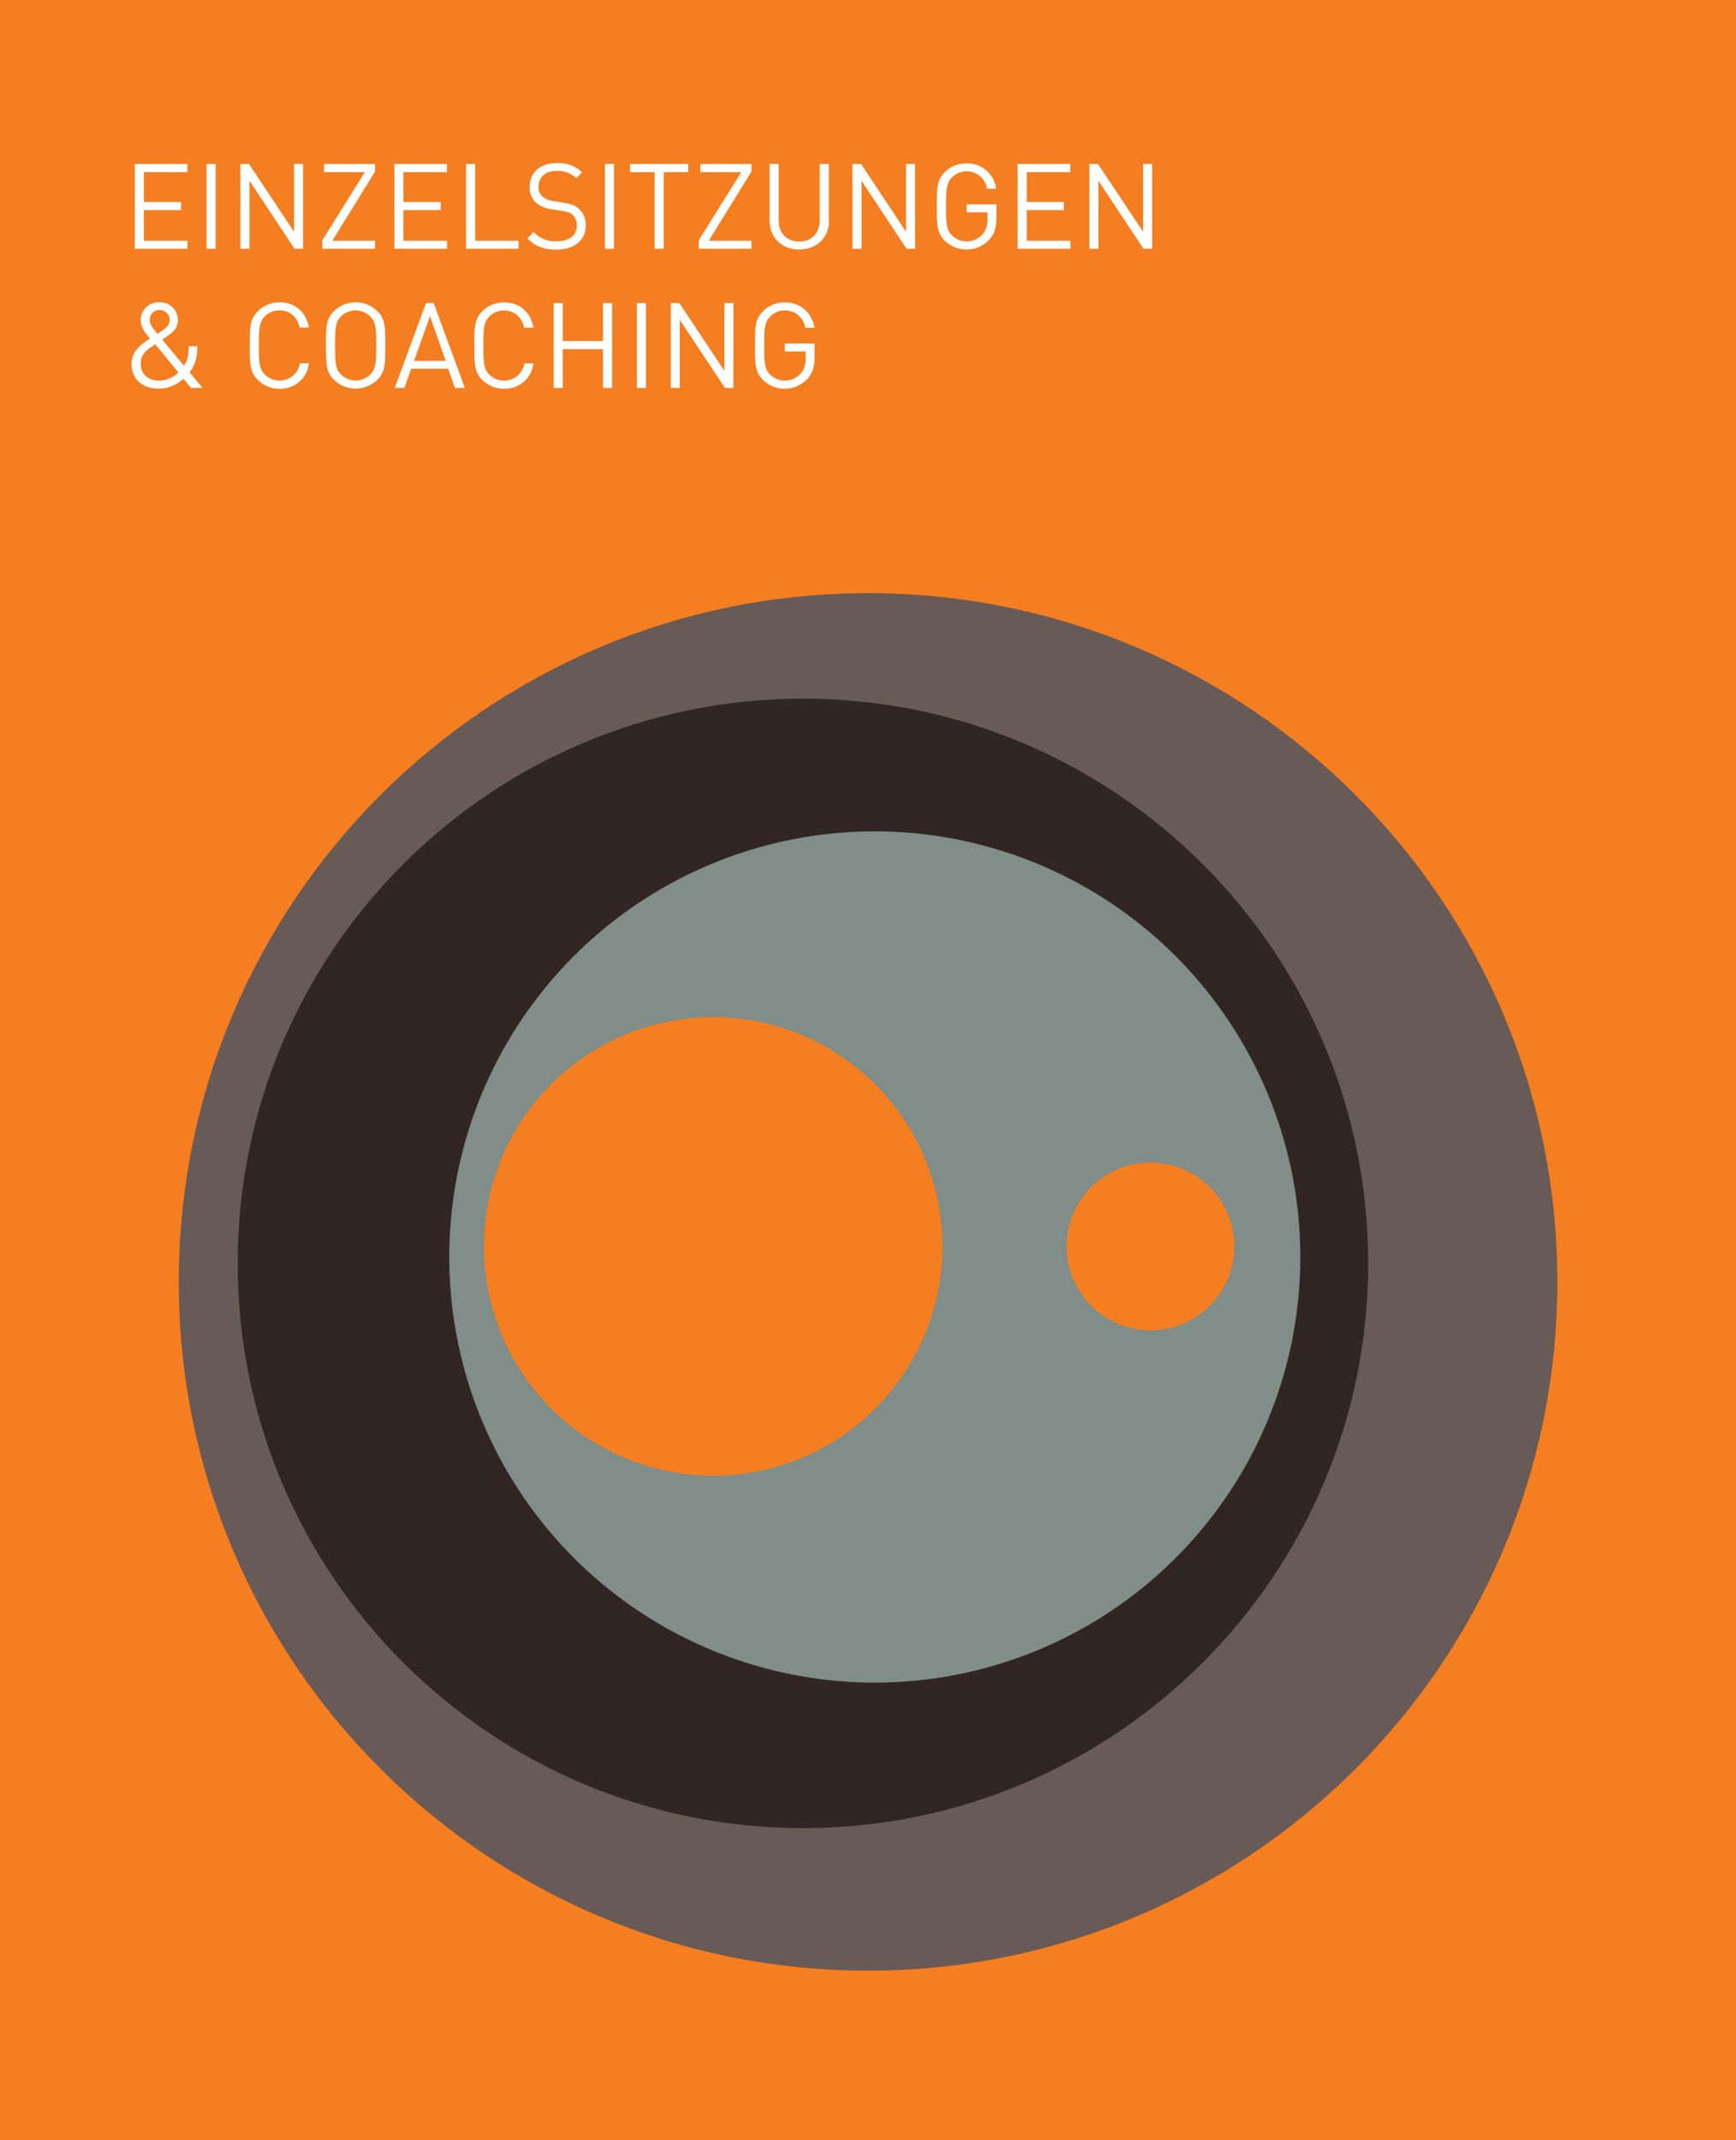
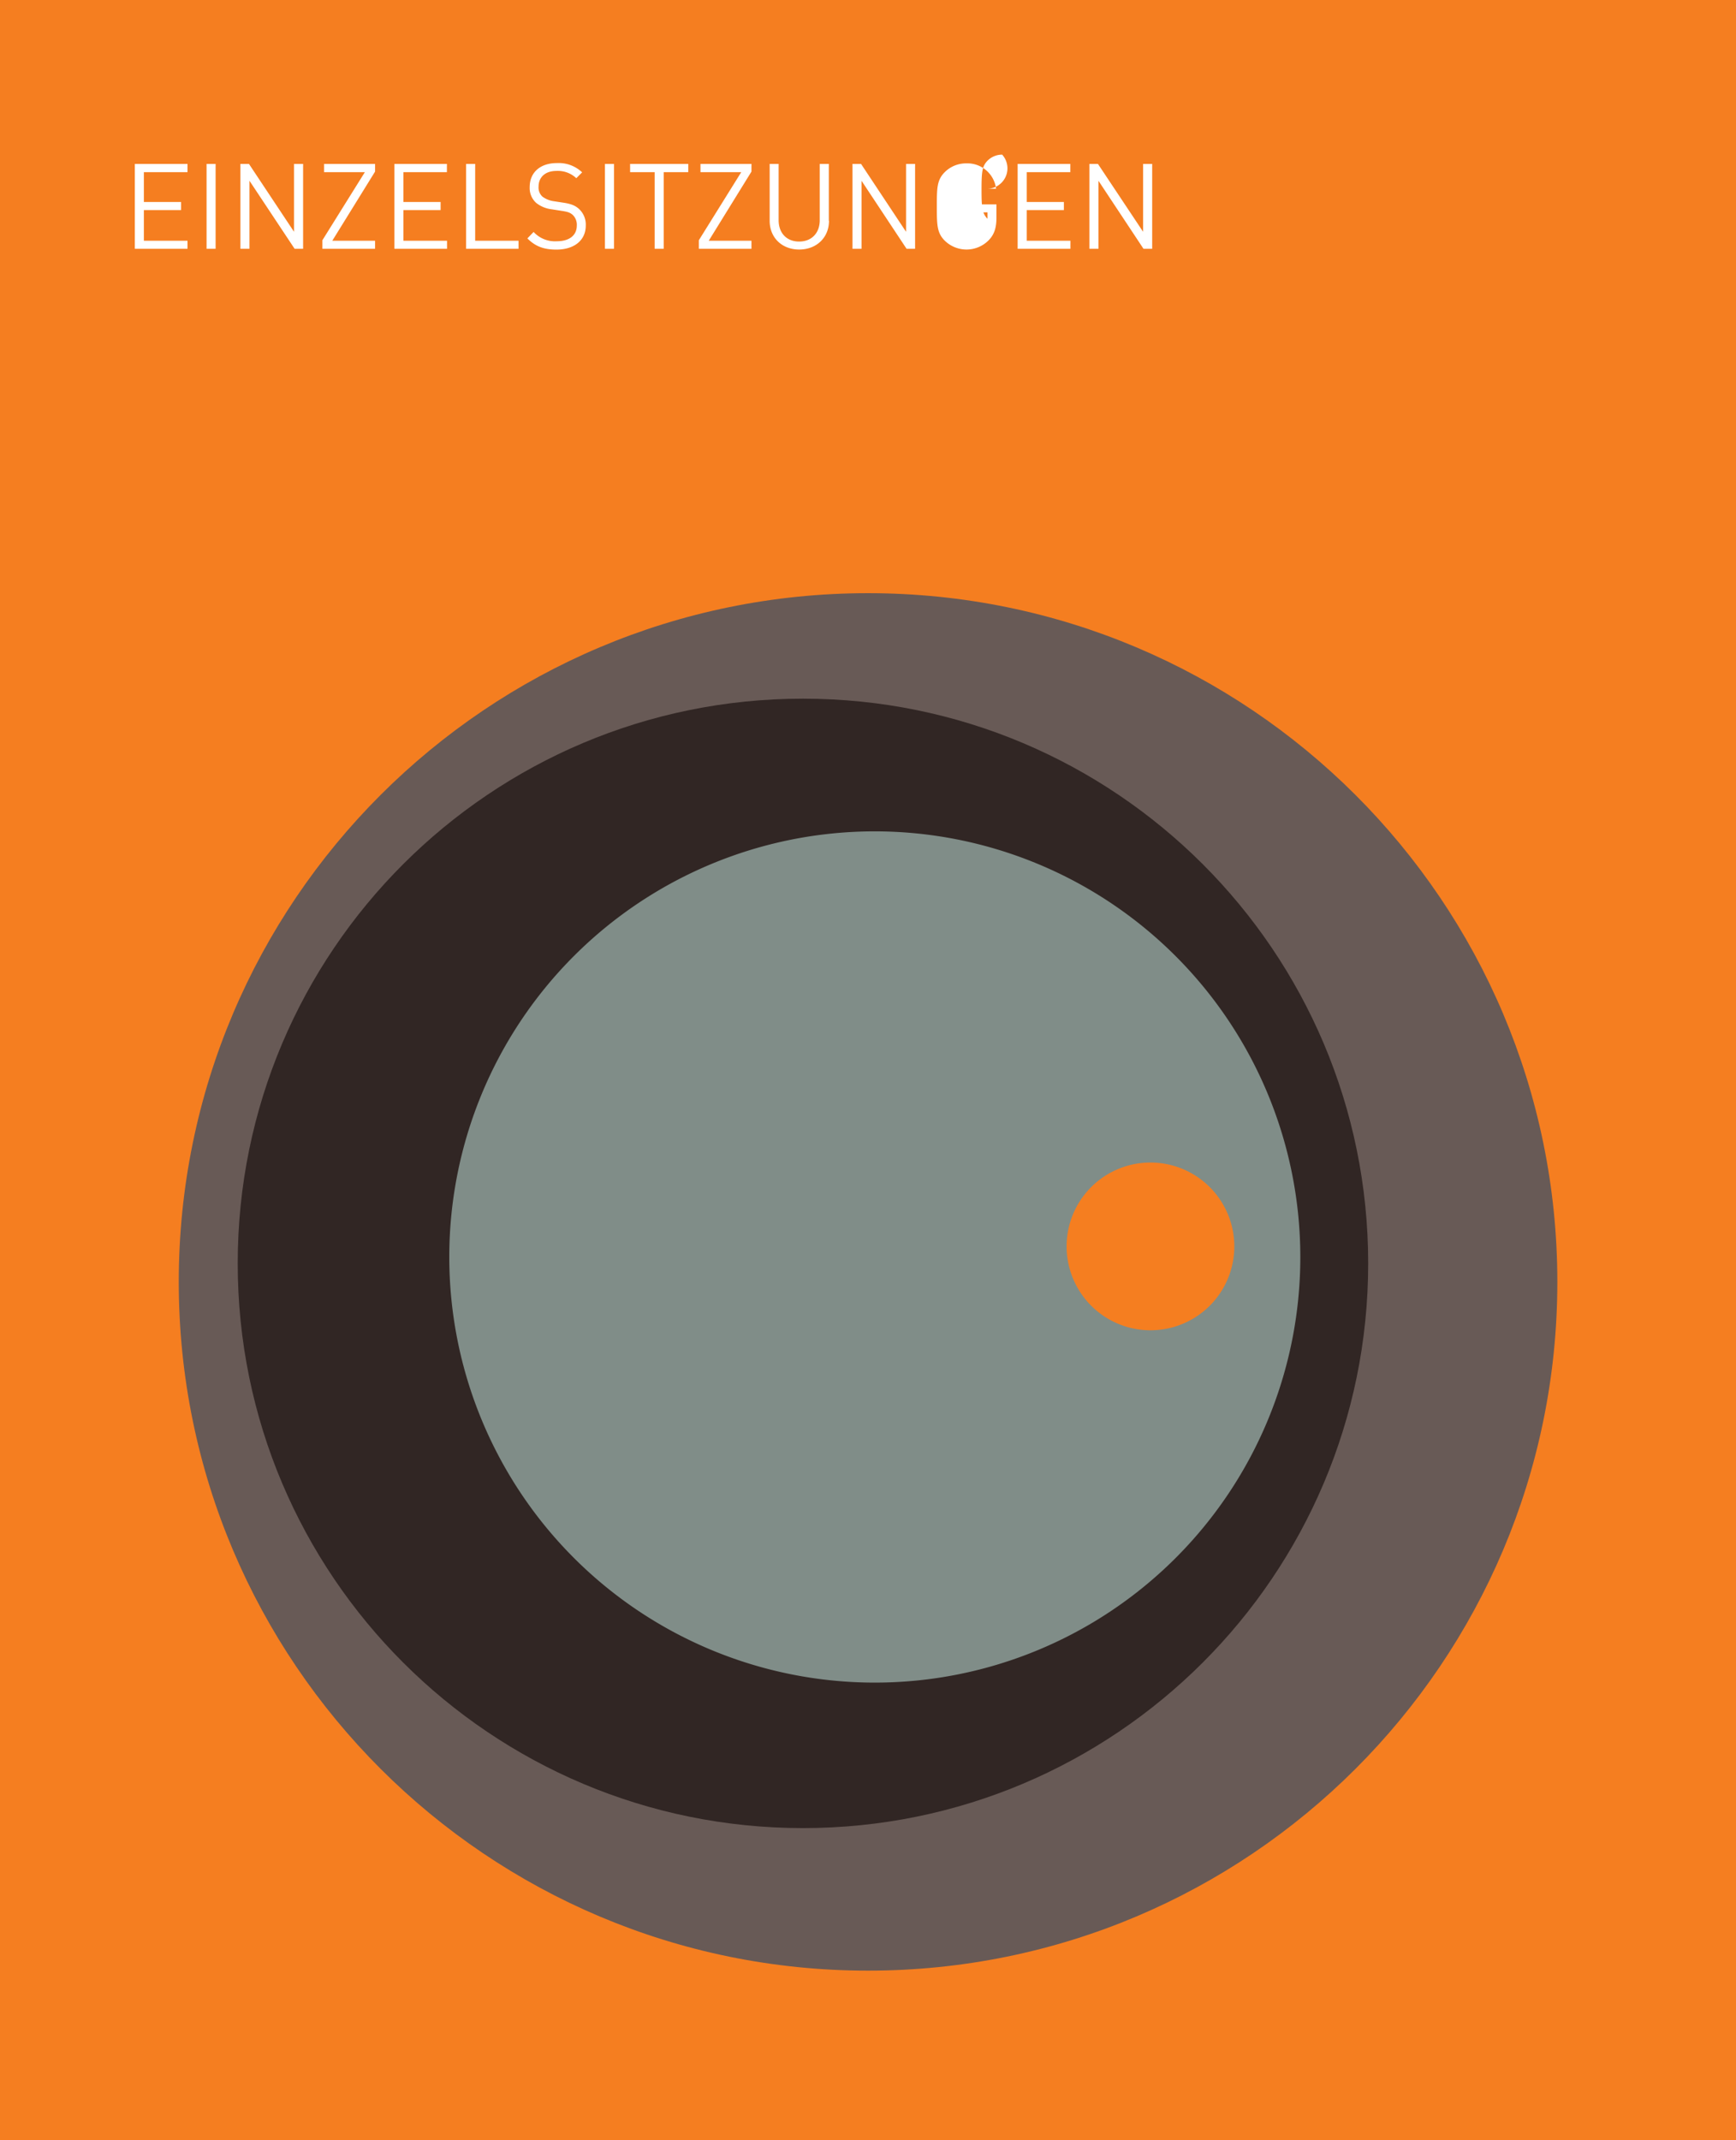
<svg xmlns="http://www.w3.org/2000/svg" width="100%" height="100%" viewBox="0 0 524.41 646.3">
  <rect x="0" y="0" width="524.41" height="646.3" fill="#333333" stroke="none" />
  <title>Asset 1</title>
  <g id="11fd01a0-ab47-4faf-84d9-644cf78f938e" data-name="Layer 2">
    <g id="f8449524-47a5-42bb-b981-c59b409b4dd2" data-name="Layer 1">
      <g>
        <polygon points="0 0 0 646.3 524.41 646.3 524.41 0 0 0 0 0" style="fill: #f57e20" />
-         <path d="M61.17,117.14l-3.92-4.71c1.66-2,2.34-4.61,2.38-7.85H57c0,2.88-.39,4.28-1.44,5.87L49,102.56c.61-.43,1.91-1.29,1.91-1.29,1.62-1.12,2.84-2.52,2.84-4.57a5.37,5.37,0,0,0-5.58-5.4,5.36,5.36,0,0,0-5.65,5.36c0,2.3,1.51,4.07,2.77,5.58-2.8,1.87-5.54,3.82-5.54,7.67,0,4.46,3.13,7.45,8.1,7.45a10.71,10.71,0,0,0,7.56-3l2.3,2.8ZM51.24,96.7c0,1.47-1.12,2.37-2.31,3.2l-1.36.94c-1.7-2.06-2.31-3-2.31-4.22a2.84,2.84,0,0,1,3-3,3,3,0,0,1,3,3.06Zm2.66,15.76a8.49,8.49,0,0,1-6,2.49c-3.16,0-5.4-2-5.4-5.11s2.2-4.36,4.4-5.87l7,8.49Zm39.42-2.73H90.58a6.12,6.12,0,0,1-6.15,5.18,6.19,6.19,0,0,1-4.43-1.8c-1.62-1.65-1.8-3.42-1.8-8.78s.18-7.13,1.8-8.79a6.19,6.19,0,0,1,4.43-1.8c3.2,0,5.4,2.06,6.08,5.19h2.81C92.46,94.1,89,91.3,84.43,91.3A9.11,9.11,0,0,0,77.88,94c-2.42,2.41-2.42,4.93-2.42,10.37s0,8,2.42,10.37a9.15,9.15,0,0,0,6.55,2.66,8.65,8.65,0,0,0,8.89-7.63Zm23.08-5.4c0-5.44,0-8-2.41-10.37a9.41,9.41,0,0,0-13.11,0c-2.41,2.41-2.41,4.93-2.41,10.37s0,8,2.41,10.37a9.41,9.41,0,0,0,13.11,0c2.41-2.42,2.41-4.94,2.41-10.37Zm-2.74,0c0,5.36-.18,7.09-1.8,8.75a6.26,6.26,0,0,1-8.85,0c-1.63-1.66-1.8-3.39-1.8-8.75s.17-7.09,1.8-8.75a6.24,6.24,0,0,1,8.85,0c1.62,1.66,1.8,3.38,1.8,8.75Zm26.75,12.81L131,91.51h-2.3l-9.43,25.63h2.91l2-5.79h11.2l2.05,5.79ZM134.65,109h-9.58l4.83-13.53L134.65,109Zm26.49.76h-2.73a6.13,6.13,0,0,1-6.16,5.18,6.19,6.19,0,0,1-4.43-1.8c-1.62-1.65-1.8-3.42-1.8-8.78s.18-7.13,1.8-8.79a6.19,6.19,0,0,1,4.43-1.8c3.21,0,5.4,2.06,6.09,5.19h2.8c-.86-4.83-4.28-7.63-8.89-7.63A9.12,9.12,0,0,0,145.7,94c-2.41,2.41-2.41,4.93-2.41,10.37s0,8,2.41,10.37a9.16,9.16,0,0,0,6.55,2.66,8.64,8.64,0,0,0,8.89-7.63Zm23.76,7.41V91.51h-2.73V103H170V91.51h-2.74v25.63H170v-11.7h12.17v11.7Zm10.23,0V91.51h-2.74v25.63Zm26.42,0V91.51h-2.73V112L205.21,91.51h-2.59v25.63h2.73V96.59L219,117.14Zm24.52-9.36v-4.06h-9v2.41h6.3v1.94a6.7,6.7,0,0,1-1.44,4.65,6.42,6.42,0,0,1-9.29.39c-1.62-1.65-1.8-3.42-1.8-8.78s.18-7.09,1.8-8.75A6.23,6.23,0,0,1,237,93.74,6.17,6.17,0,0,1,243.26,99H246a8.73,8.73,0,0,0-9-7.66A9.07,9.07,0,0,0,230.48,94c-2.41,2.41-2.41,4.93-2.41,10.37s0,8,2.41,10.37a9.4,9.4,0,0,0,13.39-.29c1.58-1.69,2.2-3.67,2.2-6.63Z" style="fill: #fff" />
-         <path d="M56.64,75.14V72.7H43.46V63.44H54.69V61H43.46V52H56.64V49.51H40.73V75.14Zm8.49,0V49.51H62.4V75.14Zm26.43,0V49.51H88.82V70L75.21,49.51H72.62V75.14h2.74V54.59L89,75.14Zm21.74,0V72.7H100.38L113.3,51.82V49.51H97.89V52h12.32L97.39,72.55v2.59Zm21.74,0V72.7H121.87V63.44H133.1V61H121.87V52H135V49.51H119.13V75.14Zm21.6,0V72.7h-13.1V49.51H140.8V75.14Zm20.31-7A6.43,6.43,0,0,0,174.79,63c-1.08-.93-2.27-1.44-4.68-1.8l-2.81-.43a7.52,7.52,0,0,1-3.46-1.4,3.73,3.73,0,0,1-1.15-3c0-2.84,2-4.75,5.4-4.75a8.1,8.1,0,0,1,6,2.2l1.76-1.77a10.26,10.26,0,0,0-7.63-2.8c-5.08,0-8.21,2.88-8.21,7.23a6.05,6.05,0,0,0,1.95,4.79,9.28,9.28,0,0,0,4.71,1.94l3,.47c1.87.29,2.52.51,3.35,1.23a4.11,4.11,0,0,1,1.22,3.2c0,3-2.3,4.75-6.05,4.75a8.77,8.77,0,0,1-7-2.81L159.31,72c2.41,2.41,4.93,3.38,8.78,3.38,5.33,0,8.86-2.77,8.86-7.27Zm8.53,7V49.51h-2.74V75.14ZM207.91,52V49.51H190.34V52h7.42V75.14h2.73V52ZM227,75.14V72.7H214.1L227,51.82V49.51h-15.4V52h12.31L211.11,72.55v2.59Zm23.37-8.46V49.51h-2.74v17c0,3.89-2.48,6.44-6.23,6.44s-6.19-2.55-6.19-6.44v-17H232.5V66.68c0,5.12,3.74,8.68,8.92,8.68s9-3.56,9-8.68Zm26.06,8.46V49.51h-2.73V70L260.11,49.51h-2.59V75.14h2.73V54.59l13.61,20.55ZM301,65.78V61.72h-9v2.41h6.3v1.94a6.75,6.75,0,0,1-1.44,4.65,6.42,6.42,0,0,1-9.29.39c-1.62-1.65-1.8-3.42-1.8-8.78s.18-7.09,1.8-8.75a6.23,6.23,0,0,1,4.43-1.84A6.16,6.16,0,0,1,298.16,57h2.73a8.72,8.72,0,0,0-9-7.66A9.07,9.07,0,0,0,285.38,52C283,54.37,283,56.89,283,62.33s0,8,2.41,10.37a9.4,9.4,0,0,0,13.39-.29c1.58-1.69,2.2-3.67,2.2-6.63Zm22.35,9.36V72.7H310.15V63.44h11.23V61H310.15V52h13.17V49.51H307.41V75.14Zm24.7,0V49.51h-2.74V70L331.67,49.51h-2.59V75.14h2.74V54.59l13.61,20.55Z" style="fill: #fff" />
+         <path d="M56.64,75.14V72.7H43.46V63.44H54.69V61H43.46V52H56.64V49.51H40.73V75.14Zm8.49,0V49.51H62.4V75.14Zm26.43,0V49.51H88.82V70L75.21,49.51H72.62V75.14h2.74V54.59L89,75.14Zm21.74,0V72.7H100.38L113.3,51.82V49.51H97.89V52h12.32L97.39,72.55v2.59Zm21.74,0V72.7H121.87V63.44H133.1V61H121.87V52H135V49.51H119.13V75.14Zm21.6,0V72.7h-13.1V49.51H140.8V75.14Zm20.31-7A6.43,6.43,0,0,0,174.79,63c-1.08-.93-2.27-1.44-4.68-1.8l-2.81-.43a7.52,7.52,0,0,1-3.46-1.4,3.73,3.73,0,0,1-1.15-3c0-2.84,2-4.75,5.4-4.75a8.1,8.1,0,0,1,6,2.2l1.76-1.77a10.26,10.26,0,0,0-7.63-2.8c-5.08,0-8.21,2.88-8.21,7.23a6.05,6.05,0,0,0,1.95,4.79,9.28,9.28,0,0,0,4.71,1.94l3,.47c1.87.29,2.52.51,3.35,1.23a4.11,4.11,0,0,1,1.22,3.2c0,3-2.3,4.75-6.05,4.75a8.77,8.77,0,0,1-7-2.81L159.31,72c2.41,2.41,4.93,3.38,8.78,3.38,5.33,0,8.86-2.77,8.86-7.27Zm8.53,7V49.51h-2.74V75.14ZM207.91,52V49.51H190.34V52h7.42V75.14h2.73V52ZM227,75.14V72.7H214.1L227,51.82V49.51h-15.4V52h12.31L211.11,72.55v2.59Zm23.37-8.46V49.51h-2.74v17c0,3.89-2.48,6.44-6.23,6.44s-6.19-2.55-6.19-6.44v-17H232.5V66.68c0,5.12,3.74,8.68,8.92,8.68s9-3.56,9-8.68Zm26.06,8.46V49.51h-2.73V70L260.11,49.51h-2.59V75.14h2.73V54.59l13.61,20.55ZM301,65.78V61.72h-9v2.41h6.3v1.94c-1.62-1.65-1.8-3.42-1.8-8.78s.18-7.09,1.8-8.75a6.23,6.23,0,0,1,4.43-1.84A6.16,6.16,0,0,1,298.16,57h2.73a8.72,8.72,0,0,0-9-7.66A9.07,9.07,0,0,0,285.38,52C283,54.37,283,56.89,283,62.33s0,8,2.41,10.37a9.4,9.4,0,0,0,13.39-.29c1.58-1.69,2.2-3.67,2.2-6.63Zm22.35,9.36V72.7H310.15V63.44h11.23V61H310.15V52h13.17V49.51H307.41V75.14Zm24.7,0V49.51h-2.74V70L331.67,49.51h-2.59V75.14h2.74V54.59l13.61,20.55Z" style="fill: #fff" />
        <path d="M262.21,595.14c115,0,208.23-93.13,208.23-208s-93.23-208-208.23-208S54,272.27,54,387.14s93.23,208,208.24,208Z" style="fill: #685a56" />
        <path d="M242.56,211c-94.3,0-170.75,76.35-170.75,170.54s76.45,170.55,170.75,170.55S413.3,475.73,413.3,381.54,336.86,211,242.56,211Z" style="fill: #312624" />
        <path d="M264.11,251.07A128.54,128.54,0,1,0,392.8,379.61,128.62,128.62,0,0,0,264.11,251.07Z" style="fill: #808d88" />
-         <path d="M215.36,307.18a69.24,69.24,0,1,0,69.32,69.24,69.28,69.28,0,0,0-69.32-69.24Z" style="fill: #f57e20" />
        <path d="M347.56,401.75a25.33,25.33,0,1,0-25.36-25.33,25.35,25.35,0,0,0,25.36,25.33Z" style="fill: #f57e20" />
      </g>
    </g>
  </g>
</svg>